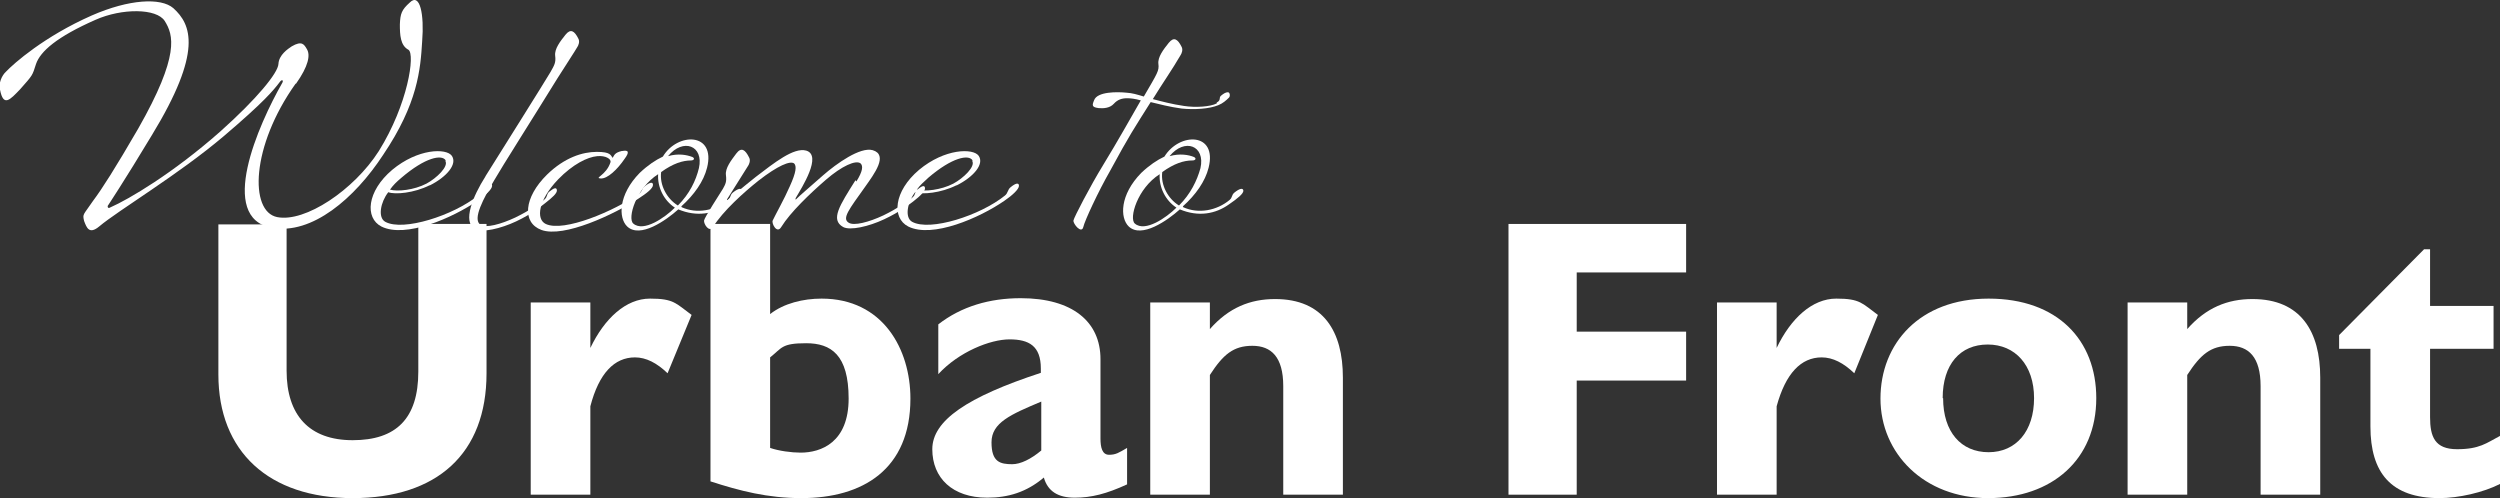
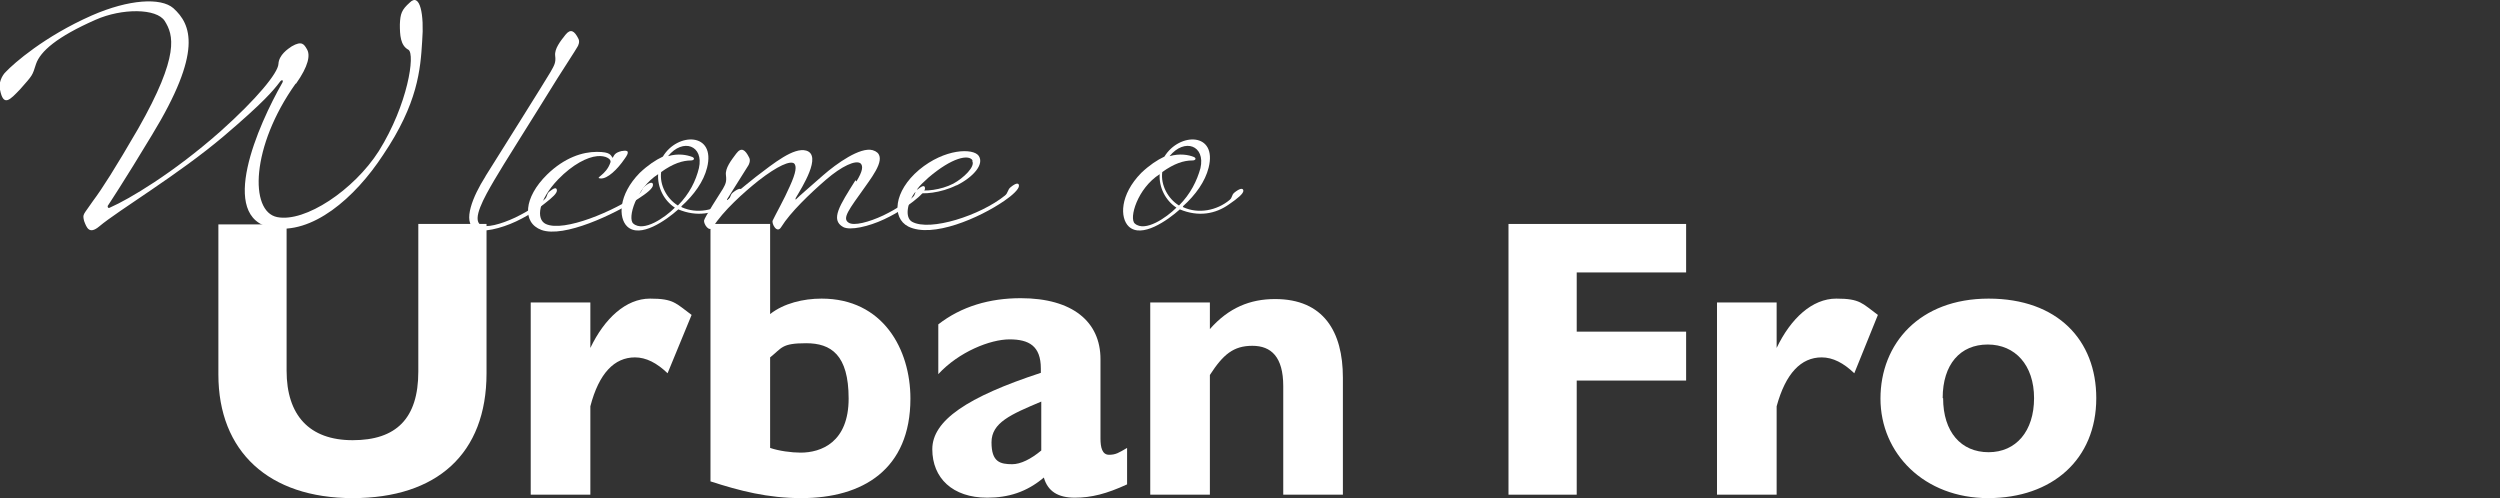
<svg xmlns="http://www.w3.org/2000/svg" version="1.1" viewBox="0 0 582.7 116.1">
  <rect x="0" y="0" width="582.7" height="116.1" fill="#333333" stroke="none" />
  <defs>
    <style>
      .cls-1 {
        fill: #fff;
      }
    </style>
  </defs>
  <g>
    <g id="Layer_1">
      <g>
        <path class="cls-1" d="M66.8,52.2v34.2c0,10.4,5.3,16.2,15.4,16.2s15.3-5,15.3-16v-34.4h15.9v34.8c0,18.8-11.6,29.1-31.2,29.1s-31.3-10.9-31.3-28.8v-35h15.9Z" />
        <path class="cls-1" d="M161.2,73.4l-5.6,13.6c-2.5-2.4-5-3.7-7.6-3.7-4.8,0-8.4,3.7-10.4,11.4v20.6h-13.9v-44.8h13.9v10.6c3.3-6.9,8.3-11.5,13.9-11.5s6,1.1,9.7,3.8Z" />
        <path class="cls-1" d="M186.8,116.1c-7.9,0-14.4-1.7-21.2-3.9v-60h13.9v21c3.2-2.5,7.7-3.6,12-3.6,14.3,0,20.7,11.8,20.7,23.3,0,16.5-11.1,23.2-25.4,23.2ZM179.5,104.4c2,.7,5,1.1,7.1,1.1,4.8,0,11.2-2.4,11.2-12.6s-4.1-12.9-9.9-12.9-5.6,1.1-8.4,3.3v21h0Z" />
        <path class="cls-1" d="M256.5,83.7v18.5c0,2.1.4,3.8,2,3.8s2.3-.5,4.2-1.6v8.5c-4.8,2.2-8.3,3.1-12.2,3.1s-6.3-1.5-7.2-4.7c-4,3.4-8.3,4.7-13.2,4.7-8.1,0-12.8-4.6-12.8-11.3s8.2-12.2,25.3-17.8v-1c0-5.3-2.8-6.8-7.3-6.8s-11.8,2.9-16.6,8.1v-11.6c5.4-4.2,12-6.1,19.2-6.1,12.1,0,18.6,5.5,18.6,14.2h0ZM235.9,108.2c2,0,4.4-1.2,6.8-3.2v-11.4c-7.1,3-11.6,4.9-11.6,9.5s2,5.1,4.9,5.1Z" />
        <path class="cls-1" d="M313,87.9v27.4h-13.9v-25.3c0-6.8-2.8-9.4-7.2-9.4s-6.8,2-9.9,6.8v27.9h-13.9v-44.8h13.9v6.2c4.4-5,9.4-7,15.2-7,11.3,0,15.8,7.6,15.8,18.3h0Z" />
        <path class="cls-1" d="M393,52.2v11.3h-25.5v13.8h25.5v11.4h-25.5v26.6h-15.9v-63.1h41.4Z" />
        <path class="cls-1" d="M437.7,73.4l-5.5,13.6c-2.5-2.4-5-3.7-7.6-3.7-4.8,0-8.4,3.7-10.5,11.4v20.6h-13.9v-44.8h13.9v10.6c3.3-6.9,8.3-11.5,13.9-11.5s6,1.1,9.7,3.8Z" />
        <path class="cls-1" d="M488.6,92.8c0,14.3-10.3,23.3-25.2,23.3s-25.1-10.4-25.1-23.2,9.1-23.3,25.2-23.3,25.1,9.7,25.1,23.2ZM452.9,92.8c0,7.9,4.2,12.6,10.6,12.6s10.6-4.9,10.6-12.6-4.4-12.5-10.8-12.5-10.5,4.6-10.5,12.5h0Z" />
-         <path class="cls-1" d="M540.8,87.9v27.4h-13.9v-25.3c0-6.8-2.8-9.4-7.2-9.4s-6.8,2-9.9,6.8v27.9h-13.9v-44.8h13.9v6.2c4.4-5,9.4-7,15.2-7,11.3,0,15.8,7.6,15.8,18.3h0Z" />
-         <path class="cls-1" d="M565,58.1h1.4v13.2h14.8v10h-14.8v15.9c0,4.6,1.1,7.5,6.3,7.5s6.8-1.4,10-3.1v11.2c-3.9,2-9.7,3.3-14.1,3.3-11.3,0-16.1-5.9-16.1-16.7v-18.1h-7.3v-3.2l19.8-20Z" />
      </g>
      <g>
        <path class="cls-1" d="M68.9,19.5c-10.4,14.6-10.8,29.8-4.3,31.1,6.5,1.3,17.9-6.3,23.7-15.4,6.8-10.9,8.5-22.6,6.9-23.6-1.9-1-2-3.5-2-5.9.1-2.5.4-3.4,2.3-5.1,2.4-2.4,3.4,2.8,2.9,9-.4,6.6-1,14.5-9.1,26.5-6.6,10.1-16.6,18.7-25.9,17-12.8-2.3-3.2-24,2.4-33.8.3-.5,0-.9-.5-.3-1.6,2.1-3.7,4.7-13.1,12.7-10.6,9-24.6,17.3-29.1,21.1-2.3,1.9-2.9.3-3.5-1.3-.4-1.7-.2-1.3,2.1-4.7,2.1-2.8,5.1-7.5,10.5-16.8,9.8-17.2,8.2-21.9,6.2-25.1-1.9-3-10-3-16.1-.3-9.1,4-12.9,7.4-13.9,10.3-.9,2.8-.7,2.5-3.7,5.9-2.4,2.5-3.9,4.2-4.7.1-.4-1.4.4-3.3,1.4-4.2,1.8-1.9,8.9-8.2,20-13.1C30.1-.2,37.5-.6,40.4,1.9c4.2,3.8,6.9,10.1-5,29.6-6.5,10.8-10.3,16.5-10.3,16.5,0,0-.1.8.7.3,4.1-1.8,14.4-7.8,25.6-17.7,8.5-7.6,13.4-13.6,13.5-15.7s2.2-3.5,3.1-4.1c2.4-1.4,2.9-.4,3.5.6.9,1.4.4,4-2.5,8.1h0Z" />
-         <path class="cls-1" d="M100.1,43.2c-3.6,1.8-8,2.2-9.6,1.6-1.8,2.3-2.5,5.9-.7,6.9,4.2,2.3,15.9-1.5,21.6-6.1.8-.6.6-1.4,1.4-2,1.2-.9,1.9-1.1,1.9-.3s-1.5,2.2-3.4,3.5c-5.8,4-16.8,8.8-22.4,6-3.9-2-3.4-8.2,2.5-13.2,6-5,12.6-5.1,13.9-3.3,1.4,2-1.3,5-5.1,6.9h0ZM103.9,37.4c-.9-1.5-4.8-.7-10.3,4-1.2,1-2,1.8-2.7,2.8,1.8.5,5.6.1,8.5-1.4,2.4-1.3,5.2-4,4.4-5.3h0Z" />
        <path class="cls-1" d="M113.2,41c2.2-3.5,14.5-23.1,15.1-24.2.9-1.6,1.3-2.2,1.1-3.8s1.2-3.4,2.4-4.9,2.1-.9,3,.9c.4.7,0,1.6-.2,1.9-.5.9-3,4.7-4.7,7.4-6.3,10.2-12.8,20.4-14.7,23.7-2.4,4.1-5.2,9.1-3.2,10.4,1.2.8,4.7-.1,8.1-1.7,3.3-1.6,5.7-3.3,6.8-4.2.8-.7.4-1.2,1.1-1.8,1.1-.9,1.7-1.1,1.8-.4s-1,1.7-2.8,3.1c-1.1.8-2.9,2.4-6.7,4.2-3.6,1.7-8,2.7-9.6,1.8-3-1.7-.4-7.8,2.4-12.2h0Z" />
        <path class="cls-1" d="M145,35.2c1.6-.3,1.7.3.6,1.8-1.7,2.5-4,4.7-5.6,4.6s1.3-.7,2.3-3.8c.2-.7-1.1-1.6-3.1-1.4-2.3.2-5.7,1.9-9.1,5.4-4.7,4.9-5.2,9.3-2.9,10.4,4.2,2,16-3,21.8-7.1.8-.6.5-1.1,1.3-1.7,1.1-.9,1.9-1.1,1.9-.3s-1.4,1.9-3.4,3.2c-5.7,3.7-17.4,9.2-22.6,7.3-4.6-1.7-4.1-7.6,1.3-12.9,4.1-4,8.3-5.3,11.6-5.3s3.2.8,3.7,1.4c.4-.7.5-1.2,2.1-1.6h0Z" />
        <path class="cls-1" d="M158.9,48.3c3.5,1.6,7.8.8,10.8-1.7.7-.6.4-1.1,1.1-1.7,1.1-.9,2-1.2,2.1-.5s-1.4,1.9-3.3,3.2c-3.2,2.3-7.2,3-11.5,1.2-2.9,2.6-8.9,6.8-11.9,4-2.1-2-2.1-7.4,2.9-12.5,1.9-1.8,3.7-3,5.4-3.8,3.4-5.7,12.4-5.7,10.3,2.6-.8,3.2-3,6.3-6,9h0ZM157.3,48.4c-2.6-1.7-4.1-4.8-3.9-7.8-5.2,3.3-7.2,10.3-5.8,11.5,2.4,2.1,7.4-1.4,9.7-3.7h0ZM161.1,37.4c-2,0-4.2.7-7,2.7-.4,3,1.3,6.2,3.9,7.8,2.7-2.7,4.2-5.8,4.9-8.7,1.2-5.3-3.7-7.1-7.2-2.8,2.4-.7,4.4-.3,5.7.2.6.3.4.8-.4.8h0Z" />
        <path class="cls-1" d="M199.6,42.3c1.5-2.4,1.6-3.6,1-4.2-1.1-.9-4.4.6-8.1,3.8s-8.3,7.6-10.4,11c-1,1.7-2.3-.8-2-1.5.6-1.3,2.7-5,4-8,1.5-3.3,1.6-4.7,1-5.3-.9-.7-3.8.5-8.3,4-3.4,2.7-8.3,7.1-10.6,10.8-.9,1.4-2.2-.7-2.1-1.5.1-.7,3.7-6.3,4.4-7.4.6-1.1.9-1.6.7-3.2-.2-1.6,1.2-3.4,2.4-5s2.1-.9,3,.9c.4.7,0,1.6-.2,1.9l-4.9,7.8c-.1.2,0,.3.1.2,1-.8,3.2-2.7,6.6-5.4,4.2-3.2,8.8-6.9,11.7-6.1,3.8,1.1-1,8.6-2.4,11-.2.3,0,.6.1.3,1-1,2.7-2.4,6.2-5.5,3.2-2.8,8.7-6.7,11.6-5.9,3.7,1.1.4,5.5-1.8,8.6-3.7,5.2-5.4,7.3-3.8,8.3,1.2.8,4.7-.1,8.1-1.7,3.3-1.6,5.7-3.3,6.8-4.2.8-.7.4-1.2,1.1-1.8,1.1-.9,1.7-1.1,1.8-.4s-1,1.8-2.8,3.2c-1.1.8-2.9,2.3-6.7,4.1-3.6,1.7-8,2.7-9.6,1.8-3-1.7-.8-5,2.9-10.9h0Z" />
        <path class="cls-1" d="M222.9,43.2c-3.6,1.8-8,2.2-9.6,1.6-1.8,2.3-2.5,5.9-.7,6.9,4.2,2.3,15.9-1.5,21.6-6.1.8-.6.6-1.4,1.4-2,1.1-.9,1.9-1.1,1.9-.3s-1.5,2.2-3.4,3.5c-5.8,4-16.8,8.8-22.4,6-3.9-2-3.4-8.2,2.5-13.2,6-5,12.6-5.1,13.9-3.3,1.4,2-1.3,5-5.1,6.9h0ZM226.7,37.4c-.9-1.5-4.8-.7-10.3,4-1.1,1-2,1.8-2.7,2.8,1.8.5,5.6.1,8.5-1.4,2.4-1.3,5.2-4,4.4-5.3h0Z" />
-         <path class="cls-1" d="M283.6,23.9c1.1-.6.4-1.1,1-1.6s1.1-.8,1.6-.8.6,1,.2,1.3c-.6.6-1.4,1.3-2.4,1.7-2.1.9-5.7,1.1-8.6.8-2.9-.4-5.1-1-7.2-1.5-3.9,6.2-4.9,7.6-9.5,16.1-2.7,4.7-5.9,11.6-6.2,13-.4,1.7-2.4-.7-2.3-1.5.1-.7,3.9-8,6.9-12.9,3.6-5.9,6.2-10.6,8.8-15.1-1.4-.4-2.4-.5-3.2-.5-1.2,0-2.2.3-3.1,1.3-.9,1-2.4,1.1-3.5,1-1.6-.2-1.6-.6-1.1-1.8.7-2.1,5.5-2,7.5-1.8,1.5.1,2.4.4,4.1.9,3.2-5.5,3.6-6,3.4-7.6-.2-1.6,1.2-3.4,2.4-4.9s2.1-.9,3,.9c.4.7,0,1.6-.2,1.9-1.9,3.3-4.3,6.7-6.5,10.3,1.9.5,4.5,1.2,7.3,1.6,2.6.4,6.1.2,7.6-.6h0Z" />
        <path class="cls-1" d="M275.8,48.3c3.5,1.6,7.8.8,10.8-1.7.7-.6.4-1.1,1.1-1.7,1.1-.9,2-1.2,2.1-.5s-1.4,1.9-3.3,3.2c-3.2,2.3-7.2,3-11.5,1.2-2.9,2.6-8.9,6.8-11.9,4-2.1-2-2.1-7.4,2.9-12.5,1.9-1.8,3.7-3,5.4-3.8,3.5-5.7,12.4-5.7,10.3,2.6-.8,3.2-3,6.3-6,9h0ZM274.2,48.4c-2.6-1.7-4.1-4.8-3.9-7.8-5.2,3.3-7.2,10.3-5.8,11.5,2.4,2.1,7.4-1.4,9.7-3.7h0ZM277.9,37.4c-2,0-4.2.7-7,2.7-.4,3,1.3,6.2,3.9,7.8,2.7-2.7,4.2-5.8,5-8.7,1.2-5.3-3.7-7.1-7.2-2.8,2.4-.7,4.5-.3,5.7.2.6.3.4.8-.4.8h0Z" />
      </g>
    </g>
  </g>
</svg>